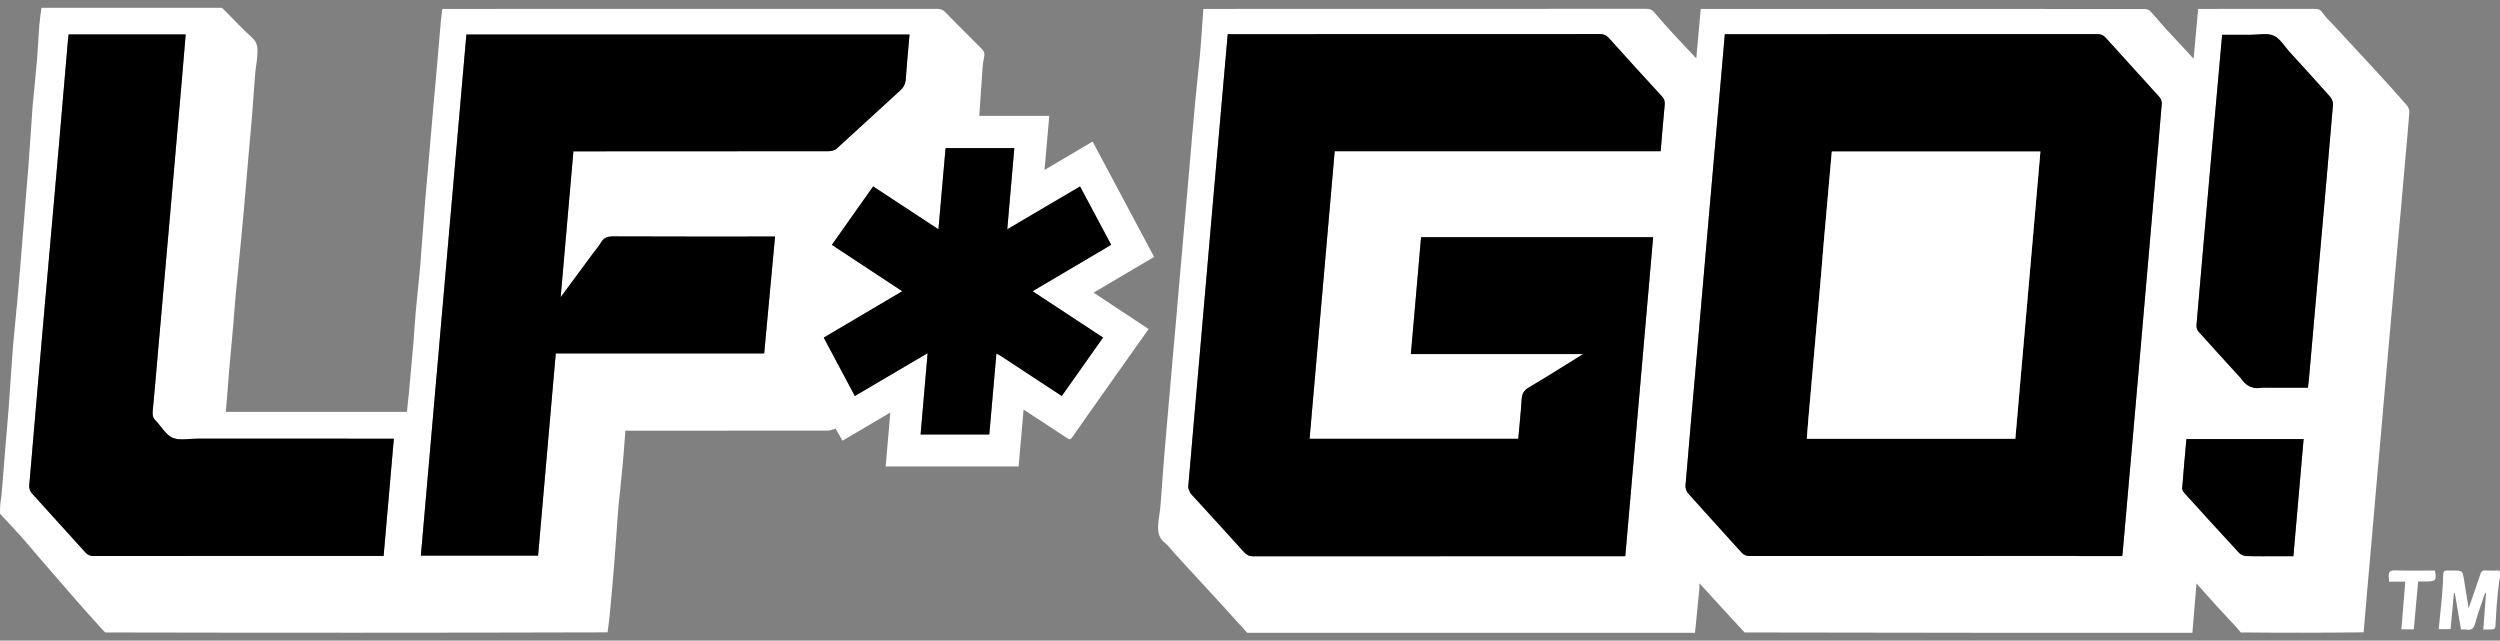
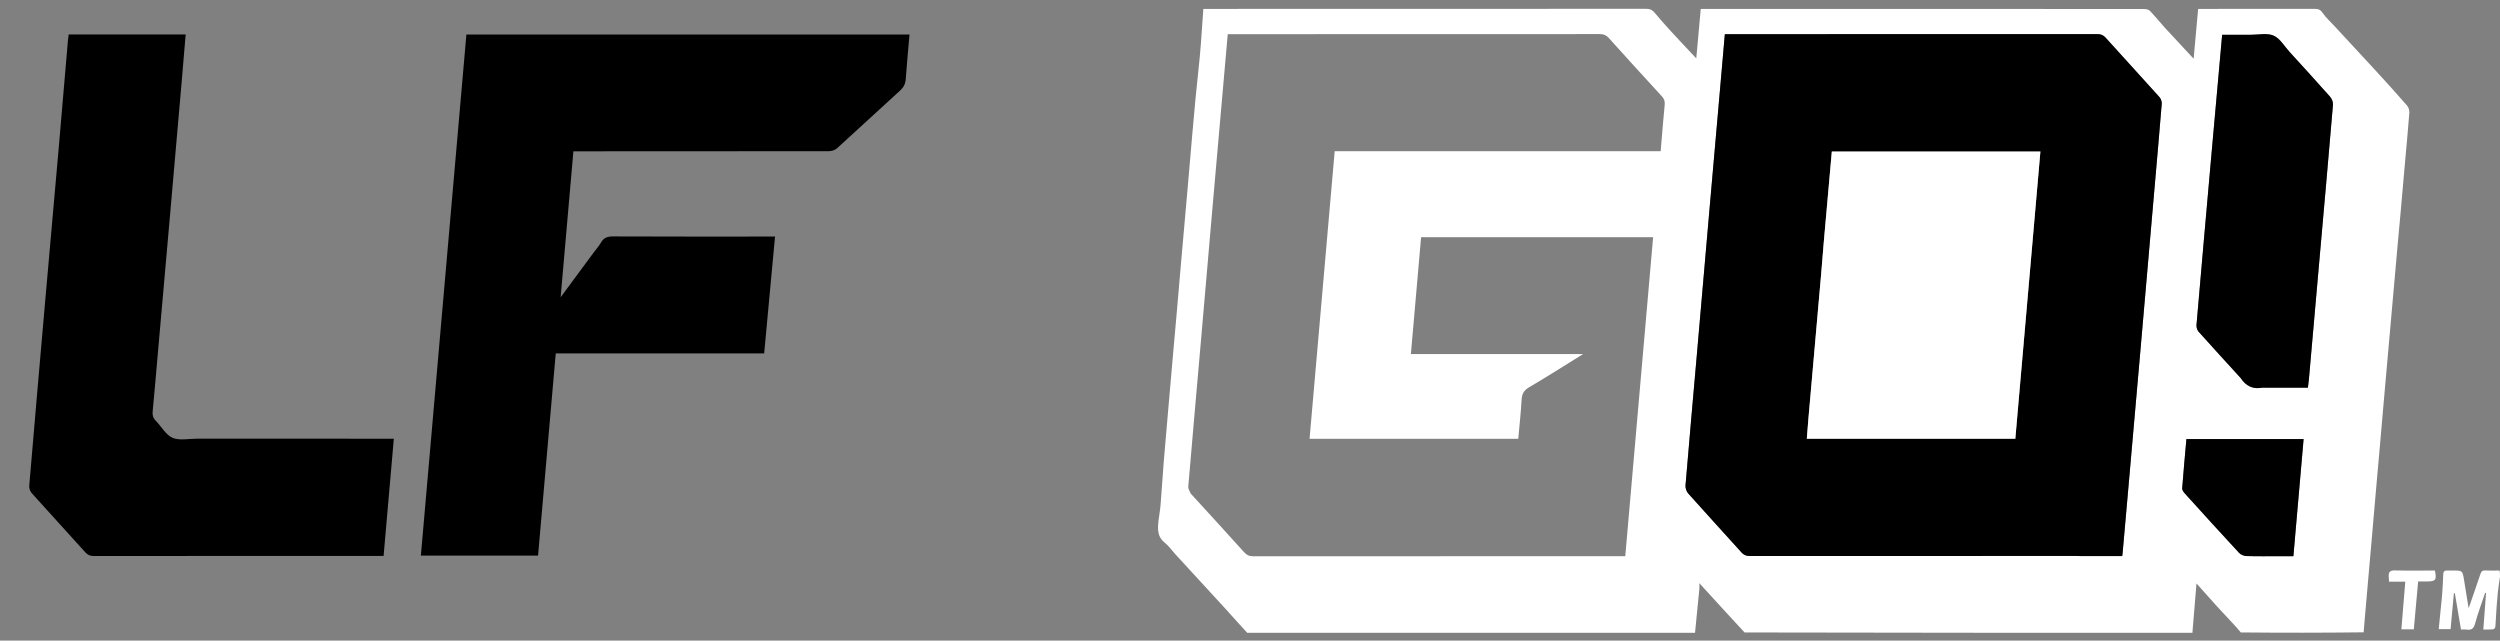
<svg xmlns="http://www.w3.org/2000/svg" width="160" height="41" viewBox="0 0 160 41" fill="none">
  <rect x="0" y="0" width="160" height="41" fill="#808080" stroke="none" />
-   <path d="M79.823 40.5C79.351 40.002 78.919 39.497 78.471 39.006C77.383 37.815 76.288 36.63 75.197 35.443C74.979 35.206 74.793 34.928 74.544 34.733C74.069 34.361 74.088 33.872 74.14 33.364C74.176 33.024 74.245 32.688 74.273 32.349C74.351 31.388 74.409 30.425 74.487 29.464C74.573 28.391 74.671 27.319 74.764 26.247C74.858 25.174 74.95 24.102 75.044 23.029C75.136 21.98 75.231 20.931 75.323 19.882C75.394 19.072 75.462 18.261 75.532 17.451C75.625 16.39 75.718 15.329 75.812 14.269C75.881 13.482 75.952 12.695 76.021 11.908C76.115 10.824 76.206 9.74 76.301 8.656C76.369 7.88 76.435 7.105 76.511 6.33C76.598 5.432 76.696 4.535 76.786 3.637C76.815 3.352 76.837 3.066 76.858 2.78C76.91 2.058 76.96 1.336 77.015 0.57C77.118 0.57 77.229 0.57 77.341 0.57C86.681 0.57 96.022 0.571 105.363 0.564C105.581 0.564 105.733 0.621 105.871 0.784C106.189 1.16 106.51 1.535 106.843 1.897C107.394 2.499 107.956 3.09 108.562 3.737C108.659 2.667 108.752 1.64 108.848 0.57C108.95 0.57 109.061 0.57 109.173 0.57C118.514 0.57 127.855 0.569 137.196 0.575C137.332 0.575 137.51 0.607 137.596 0.695C137.922 1.031 138.211 1.403 138.528 1.749C139.125 2.402 139.731 3.048 140.392 3.759C140.491 2.667 140.584 1.64 140.681 0.57C140.782 0.57 140.893 0.57 141.005 0.57C143.378 0.57 145.751 0.572 148.124 0.567C148.341 0.566 148.489 0.594 148.634 0.805C148.852 1.125 149.149 1.392 149.415 1.679C150.307 2.644 151.204 3.605 152.093 4.574C152.753 5.294 153.409 6.018 154.051 6.755C154.149 6.868 154.209 7.063 154.197 7.214C154.12 8.252 154.019 9.289 153.927 10.326C153.833 11.386 153.742 12.447 153.647 13.508C153.579 14.272 153.507 15.035 153.438 15.799C153.344 16.848 153.252 17.897 153.159 18.946C153.066 19.995 152.973 21.044 152.88 22.093C152.786 23.143 152.693 24.192 152.601 25.241C152.507 26.313 152.415 27.386 152.321 28.458C152.229 29.508 152.134 30.557 152.042 31.606C151.971 32.416 151.903 33.226 151.832 34.036C151.74 35.097 151.646 36.158 151.553 37.219C151.483 38.017 151.413 38.816 151.344 39.614C151.32 39.888 151.297 40.162 151.274 40.468C148.666 40.5 146.059 40.5 143.413 40.476C143.283 40.338 143.198 40.217 143.098 40.11C142.685 39.661 142.264 39.22 141.853 38.77C141.446 38.324 141.049 37.871 140.575 37.34C140.482 38.465 140.398 39.482 140.314 40.5C130.772 40.5 121.23 40.5 111.651 40.477C110.675 39.425 109.738 38.397 108.76 37.324C108.76 37.485 108.768 37.586 108.759 37.685C108.668 38.623 108.574 39.562 108.482 40.5C98.94 40.5 89.398 40.5 79.823 40.5ZM76.209 31.592C77.346 32.837 78.488 34.078 79.615 35.332C79.786 35.522 79.95 35.602 80.208 35.602C88.013 35.594 95.819 35.596 103.625 35.596C103.75 35.596 103.875 35.596 104.017 35.596C104.613 28.774 105.205 21.986 105.8 15.179C100.839 15.179 95.912 15.179 90.95 15.179C90.733 17.662 90.518 20.135 90.297 22.66C93.968 22.66 97.594 22.66 101.321 22.66C100.102 23.414 98.987 24.127 97.847 24.795C97.509 24.994 97.404 25.228 97.382 25.594C97.334 26.425 97.243 27.254 97.169 28.083C92.703 28.083 88.275 28.083 83.812 28.083C84.349 21.946 84.883 15.828 85.42 9.678C92.391 9.678 99.328 9.678 106.283 9.678C106.368 8.671 106.442 7.698 106.539 6.726C106.562 6.499 106.52 6.339 106.363 6.168C105.221 4.927 104.085 3.68 102.958 2.426C102.795 2.245 102.631 2.182 102.39 2.182C94.585 2.189 86.779 2.188 78.973 2.188C78.848 2.188 78.723 2.188 78.575 2.188C78.53 2.7 78.487 3.184 78.445 3.669C78.175 6.73 77.904 9.791 77.637 12.852C77.367 15.948 77.102 19.044 76.832 22.14C76.57 25.143 76.303 28.146 76.049 31.149C76.037 31.279 76.13 31.418 76.209 31.592ZM137.894 11.963C138.049 10.189 138.208 8.415 138.351 6.64C138.362 6.501 138.298 6.319 138.205 6.215C137.063 4.943 135.905 3.684 134.761 2.413C134.606 2.24 134.448 2.183 134.223 2.183C126.405 2.188 118.587 2.188 110.769 2.188C110.645 2.188 110.522 2.188 110.39 2.188C110.281 3.436 110.177 4.641 110.071 5.845C109.848 8.396 109.622 10.947 109.399 13.498C109.134 16.536 108.873 19.575 108.607 22.613C108.361 25.431 108.107 28.248 107.873 31.067C107.858 31.236 107.935 31.458 108.049 31.585C109.179 32.853 110.329 34.102 111.464 35.365C111.622 35.54 111.789 35.584 112.011 35.584C118.957 35.579 125.902 35.58 132.847 35.581C132.987 35.581 133.126 35.59 133.266 35.59C134.112 35.591 134.958 35.59 135.82 35.59C135.831 35.511 135.841 35.456 135.846 35.401C135.946 34.276 136.045 33.152 136.144 32.027C136.414 28.955 136.685 25.883 136.953 22.81C137.267 19.216 137.579 15.621 137.894 11.963ZM143.417 24.211C143.739 24.701 144.178 24.922 144.768 24.813C144.858 24.797 144.954 24.811 145.047 24.811C145.929 24.811 146.811 24.811 147.706 24.811C147.73 24.599 147.756 24.415 147.773 24.23C147.996 21.703 148.218 19.175 148.441 16.648C148.734 13.333 149.03 10.017 149.31 6.701C149.324 6.535 149.237 6.318 149.124 6.19C148.269 5.223 147.396 4.272 146.527 3.317C146.198 2.957 145.923 2.464 145.513 2.282C145.103 2.1 144.555 2.229 144.067 2.226C143.455 2.223 142.843 2.226 142.218 2.226C141.981 4.873 141.747 7.48 141.515 10.087C141.199 13.657 140.882 17.228 140.576 20.799C140.564 20.94 140.618 21.125 140.71 21.228C141.594 22.217 142.492 23.192 143.417 24.211ZM146.001 35.596C146.253 35.596 146.506 35.596 146.776 35.596C146.996 33.074 147.213 30.59 147.43 28.102C144.903 28.102 142.422 28.102 139.931 28.102C139.836 29.168 139.739 30.209 139.661 31.252C139.653 31.355 139.742 31.486 139.821 31.572C140.975 32.848 142.132 34.123 143.302 35.384C143.409 35.5 143.61 35.582 143.77 35.587C144.49 35.608 145.211 35.596 146.001 35.596Z" fill="white" />
-   <path d="M14.208 0.5C14.866 1.138 15.46 1.813 16.129 2.402C16.539 2.762 16.489 3.167 16.464 3.596C16.443 3.947 16.366 4.295 16.338 4.647C16.26 5.596 16.2 6.547 16.124 7.497C16.062 8.273 15.984 9.047 15.917 9.823C15.822 10.919 15.732 12.015 15.636 13.111C15.57 13.863 15.5 14.615 15.427 15.367C15.313 16.55 15.192 17.733 15.081 18.917C15.026 19.511 14.99 20.107 14.938 20.701C14.849 21.715 14.751 22.729 14.662 23.744C14.609 24.349 14.568 24.956 14.52 25.562C14.499 25.822 14.475 26.082 14.45 26.358C18.313 26.358 22.16 26.358 26.045 26.358C26.089 25.932 26.137 25.505 26.177 25.077C26.272 24.051 26.368 23.026 26.455 21.999C26.51 21.347 26.54 20.693 26.599 20.041C26.682 19.119 26.784 18.199 26.873 17.277C26.904 16.957 26.921 16.636 26.946 16.316C27.039 15.103 27.129 13.89 27.226 12.678C27.29 11.891 27.366 11.104 27.434 10.317C27.528 9.233 27.62 8.149 27.714 7.065C27.782 6.289 27.855 5.514 27.923 4.739C28.017 3.654 28.108 2.57 28.204 1.486C28.23 1.191 28.27 0.897 28.307 0.57C28.407 0.57 28.52 0.57 28.633 0.57C39.08 0.57 49.527 0.57 59.975 0.566C60.185 0.566 60.336 0.617 60.488 0.773C61.227 1.531 61.981 2.276 62.731 3.025C62.905 3.198 63.057 3.334 62.983 3.653C62.874 4.128 62.868 4.628 62.831 5.119C62.774 5.873 62.727 6.629 62.674 7.414C64.176 7.414 65.648 7.414 67.154 7.414C67.053 8.567 66.954 9.69 66.85 10.876C67.894 10.259 68.886 9.673 69.927 9.059C71.24 11.523 72.543 13.967 73.863 16.442C72.582 17.198 71.307 17.951 69.989 18.73C71.171 19.511 72.332 20.278 73.511 21.057C72.567 22.391 71.639 23.703 70.712 25.015C70.014 26.002 69.313 26.986 68.627 27.98C68.505 28.157 68.435 28.137 68.277 28.031C67.371 27.425 66.456 26.833 65.51 26.215C65.403 27.437 65.298 28.637 65.191 29.853C62.363 29.853 59.541 29.853 56.683 29.853C56.781 28.72 56.878 27.59 56.98 26.402C55.924 27.025 54.931 27.609 53.921 28.205C53.762 27.93 53.605 27.659 53.475 27.433C53.31 27.479 53.159 27.558 53.009 27.558C48.809 27.564 44.609 27.563 40.409 27.563C40.284 27.563 40.158 27.563 40.024 27.563C39.968 28.28 39.923 28.977 39.858 29.672C39.774 30.582 39.674 31.491 39.584 32.4C39.554 32.709 39.534 33.018 39.512 33.327C39.441 34.289 39.378 35.251 39.3 36.212C39.215 37.262 39.119 38.311 39.021 39.36C38.987 39.721 38.93 40.08 38.884 40.47C28.178 40.5 17.472 40.5 6.729 40.477C6.501 40.24 6.311 40.027 6.121 39.813C5.724 39.369 5.323 38.929 4.931 38.48C4.157 37.594 3.388 36.705 2.619 35.815C2.201 35.332 1.796 34.838 1.371 34.362C0.922 33.859 0.458 33.372 0 32.878C3.4904e-07 32.666 3.51595e-07 32.454 0.028 32.199C0.084 31.835 0.113 31.515 0.139 31.195C0.21 30.315 0.277 29.435 0.349 28.555C0.417 27.733 0.495 26.912 0.557 26.09C0.633 25.071 0.698 24.051 0.768 23.031C0.79 22.71 0.81 22.39 0.84 22.07C0.93 21.102 1.027 20.135 1.116 19.167C1.19 18.357 1.259 17.547 1.325 16.737C1.421 15.572 1.512 14.406 1.606 13.241C1.674 12.395 1.75 11.551 1.814 10.705C1.889 9.709 1.955 8.713 2.024 7.716C2.048 7.372 2.065 7.028 2.096 6.685C2.185 5.729 2.29 4.774 2.37 3.817C2.432 3.084 2.459 2.348 2.516 1.615C2.545 1.242 2.606 0.872 2.653 0.5C6.494 0.5 10.335 0.5 14.208 0.5ZM38 16.154C37.312 17.085 36.624 18.017 35.881 19.023C36.158 15.849 36.427 12.773 36.697 9.684C36.866 9.684 36.994 9.684 37.121 9.684C42.426 9.684 47.731 9.685 53.036 9.676C53.213 9.676 53.434 9.613 53.561 9.498C54.914 8.273 56.248 7.026 57.601 5.8C57.833 5.589 57.946 5.372 57.968 5.06C58.033 4.113 58.126 3.167 58.209 2.212C48.741 2.212 39.303 2.212 29.849 2.212C28.877 13.338 27.907 24.442 26.936 35.557C29.453 35.557 31.934 35.557 34.436 35.557C34.814 31.239 35.19 26.942 35.568 22.616C40.029 22.616 44.456 22.616 48.907 22.616C49.139 20.114 49.369 17.642 49.602 15.14C49.426 15.14 49.3 15.14 49.174 15.14C45.858 15.14 42.542 15.146 39.227 15.131C38.874 15.13 38.639 15.216 38.463 15.523C38.342 15.734 38.177 15.919 38 16.154ZM17.208 35.58C19.648 35.58 22.088 35.58 24.55 35.58C24.77 33.065 24.986 30.582 25.205 28.077C25.025 28.077 24.898 28.077 24.771 28.077C20.711 28.077 16.651 28.078 12.59 28.076C12.068 28.076 11.483 28.209 11.04 28.018C10.611 27.833 10.337 27.3 9.977 26.939C9.805 26.766 9.746 26.591 9.769 26.351C9.876 25.239 9.969 24.126 10.067 23.013C10.338 19.94 10.61 16.868 10.88 13.795C11.131 10.931 11.381 8.068 11.63 5.204C11.716 4.209 11.797 3.215 11.882 2.207C9.369 2.207 6.886 2.207 4.393 2.207C4.375 2.362 4.356 2.5 4.344 2.639C4.151 4.888 3.962 7.138 3.765 9.388C3.472 12.727 3.173 16.065 2.88 19.404C2.539 23.3 2.2 27.196 1.871 31.093C1.859 31.242 1.922 31.439 2.021 31.55C3.162 32.823 4.322 34.081 5.464 35.354C5.622 35.53 5.78 35.584 6.004 35.584C9.715 35.579 13.427 35.58 17.208 35.58ZM64.053 22.785C65.35 23.636 66.647 24.486 67.953 25.343C68.846 24.078 69.716 22.846 70.594 21.604C69.079 20.607 67.595 19.632 66.085 18.638C67.778 17.639 69.444 16.655 71.114 15.668C70.44 14.405 69.786 13.179 69.122 11.933C67.565 12.85 66.042 13.747 64.464 14.675C64.618 12.9 64.766 11.199 64.915 9.479C63.439 9.479 61.99 9.479 60.518 9.479C60.367 11.199 60.217 12.91 60.061 14.676C58.638 13.742 57.265 12.841 55.881 11.932C54.991 13.193 54.121 14.423 53.24 15.671C54.752 16.667 56.237 17.644 57.747 18.639C56.042 19.645 54.386 20.623 52.719 21.607C53.392 22.869 54.046 24.096 54.71 25.343C56.262 24.429 57.788 23.532 59.369 22.601C59.215 24.383 59.067 26.09 58.919 27.804C60.41 27.804 61.849 27.804 63.314 27.804C63.466 26.082 63.616 24.373 63.769 22.627C63.875 22.68 63.943 22.715 64.053 22.785Z" fill="white" />
+   <path d="M79.823 40.5C79.351 40.002 78.919 39.497 78.471 39.006C77.383 37.815 76.288 36.63 75.197 35.443C74.979 35.206 74.793 34.928 74.544 34.733C74.069 34.361 74.088 33.872 74.14 33.364C74.176 33.024 74.245 32.688 74.273 32.349C74.351 31.388 74.409 30.425 74.487 29.464C74.573 28.391 74.671 27.319 74.764 26.247C74.858 25.174 74.95 24.102 75.044 23.029C75.136 21.98 75.231 20.931 75.323 19.882C75.394 19.072 75.462 18.261 75.532 17.451C75.625 16.39 75.718 15.329 75.812 14.269C75.881 13.482 75.952 12.695 76.021 11.908C76.115 10.824 76.206 9.74 76.301 8.656C76.369 7.88 76.435 7.105 76.511 6.33C76.598 5.432 76.696 4.535 76.786 3.637C76.815 3.352 76.837 3.066 76.858 2.78C76.91 2.058 76.96 1.336 77.015 0.57C77.118 0.57 77.229 0.57 77.341 0.57C86.681 0.57 96.022 0.571 105.363 0.564C105.581 0.564 105.733 0.621 105.871 0.784C106.189 1.16 106.51 1.535 106.843 1.897C107.394 2.499 107.956 3.09 108.562 3.737C108.659 2.667 108.752 1.64 108.848 0.57C108.95 0.57 109.061 0.57 109.173 0.57C118.514 0.57 127.855 0.569 137.196 0.575C137.332 0.575 137.51 0.607 137.596 0.695C137.922 1.031 138.211 1.403 138.528 1.749C139.125 2.402 139.731 3.048 140.392 3.759C140.491 2.667 140.584 1.64 140.681 0.57C140.782 0.57 140.893 0.57 141.005 0.57C143.378 0.57 145.751 0.572 148.124 0.567C148.341 0.566 148.489 0.594 148.634 0.805C148.852 1.125 149.149 1.392 149.415 1.679C150.307 2.644 151.204 3.605 152.093 4.574C152.753 5.294 153.409 6.018 154.051 6.755C154.149 6.868 154.209 7.063 154.197 7.214C154.12 8.252 154.019 9.289 153.927 10.326C153.833 11.386 153.742 12.447 153.647 13.508C153.579 14.272 153.507 15.035 153.438 15.799C153.344 16.848 153.252 17.897 153.159 18.946C153.066 19.995 152.973 21.044 152.88 22.093C152.786 23.143 152.693 24.192 152.601 25.241C152.507 26.313 152.415 27.386 152.321 28.458C152.229 29.508 152.134 30.557 152.042 31.606C151.971 32.416 151.903 33.226 151.832 34.036C151.74 35.097 151.646 36.158 151.553 37.219C151.483 38.017 151.413 38.816 151.344 39.614C151.32 39.888 151.297 40.162 151.274 40.468C148.666 40.5 146.059 40.5 143.413 40.476C143.283 40.338 143.198 40.217 143.098 40.11C142.685 39.661 142.264 39.22 141.853 38.77C141.446 38.324 141.049 37.871 140.575 37.34C140.482 38.465 140.398 39.482 140.314 40.5C130.772 40.5 121.23 40.5 111.651 40.477C110.675 39.425 109.738 38.397 108.76 37.324C108.76 37.485 108.768 37.586 108.759 37.685C108.668 38.623 108.574 39.562 108.482 40.5C98.94 40.5 89.398 40.5 79.823 40.5ZM76.209 31.592C77.346 32.837 78.488 34.078 79.615 35.332C79.786 35.522 79.95 35.602 80.208 35.602C88.013 35.594 95.819 35.596 103.625 35.596C103.75 35.596 103.875 35.596 104.017 35.596C104.613 28.774 105.205 21.986 105.8 15.179C100.839 15.179 95.912 15.179 90.95 15.179C90.733 17.662 90.518 20.135 90.297 22.66C93.968 22.66 97.594 22.66 101.321 22.66C100.102 23.414 98.987 24.127 97.847 24.795C97.509 24.994 97.404 25.228 97.382 25.594C97.334 26.425 97.243 27.254 97.169 28.083C92.703 28.083 88.275 28.083 83.812 28.083C84.349 21.946 84.883 15.828 85.42 9.678C92.391 9.678 99.328 9.678 106.283 9.678C106.368 8.671 106.442 7.698 106.539 6.726C106.562 6.499 106.52 6.339 106.363 6.168C105.221 4.927 104.085 3.68 102.958 2.426C102.795 2.245 102.631 2.182 102.39 2.182C94.585 2.189 86.779 2.188 78.973 2.188C78.848 2.188 78.723 2.188 78.575 2.188C78.53 2.7 78.487 3.184 78.445 3.669C78.175 6.73 77.904 9.791 77.637 12.852C77.367 15.948 77.102 19.044 76.832 22.14C76.57 25.143 76.303 28.146 76.049 31.149C76.037 31.279 76.13 31.418 76.209 31.592ZM137.894 11.963C138.049 10.189 138.208 8.415 138.351 6.64C138.362 6.501 138.298 6.319 138.205 6.215C137.063 4.943 135.905 3.684 134.761 2.413C134.606 2.24 134.448 2.183 134.223 2.183C126.405 2.188 118.587 2.188 110.769 2.188C110.645 2.188 110.522 2.188 110.39 2.188C110.281 3.436 110.177 4.641 110.071 5.845C109.848 8.396 109.622 10.947 109.399 13.498C109.134 16.536 108.873 19.575 108.607 22.613C108.361 25.431 108.107 28.248 107.873 31.067C107.858 31.236 107.935 31.458 108.049 31.585C109.179 32.853 110.329 34.102 111.464 35.365C111.622 35.54 111.789 35.584 112.011 35.584C118.957 35.579 125.902 35.58 132.847 35.581C132.987 35.581 133.126 35.59 133.266 35.59C134.112 35.591 134.958 35.59 135.82 35.59C135.831 35.511 135.841 35.456 135.846 35.401C135.946 34.276 136.045 33.152 136.144 32.027C136.414 28.955 136.685 25.883 136.953 22.81C137.267 19.216 137.579 15.621 137.894 11.963ZM143.417 24.211C143.739 24.701 144.178 24.922 144.768 24.813C145.929 24.811 146.811 24.811 147.706 24.811C147.73 24.599 147.756 24.415 147.773 24.23C147.996 21.703 148.218 19.175 148.441 16.648C148.734 13.333 149.03 10.017 149.31 6.701C149.324 6.535 149.237 6.318 149.124 6.19C148.269 5.223 147.396 4.272 146.527 3.317C146.198 2.957 145.923 2.464 145.513 2.282C145.103 2.1 144.555 2.229 144.067 2.226C143.455 2.223 142.843 2.226 142.218 2.226C141.981 4.873 141.747 7.48 141.515 10.087C141.199 13.657 140.882 17.228 140.576 20.799C140.564 20.94 140.618 21.125 140.71 21.228C141.594 22.217 142.492 23.192 143.417 24.211ZM146.001 35.596C146.253 35.596 146.506 35.596 146.776 35.596C146.996 33.074 147.213 30.59 147.43 28.102C144.903 28.102 142.422 28.102 139.931 28.102C139.836 29.168 139.739 30.209 139.661 31.252C139.653 31.355 139.742 31.486 139.821 31.572C140.975 32.848 142.132 34.123 143.302 35.384C143.409 35.5 143.61 35.582 143.77 35.587C144.49 35.608 145.211 35.596 146.001 35.596Z" fill="white" />
  <path d="M160 36.904C159.954 37.252 159.893 37.57 159.864 37.89C159.807 38.518 159.753 39.147 159.725 39.776C159.703 40.291 159.721 40.291 159.211 40.29C159.141 40.29 159.072 40.29 158.933 40.29C158.991 39.505 159.049 38.727 159.107 37.95C159.088 37.947 159.069 37.944 159.05 37.941C158.831 38.595 158.586 39.242 158.406 39.906C158.317 40.233 158.172 40.342 157.859 40.293C157.757 40.277 157.65 40.29 157.503 40.29C157.373 39.519 157.242 38.744 157.111 37.969C157.091 37.965 157.071 37.961 157.05 37.958C156.98 38.719 156.91 39.48 156.837 40.266C156.608 40.266 156.361 40.266 156.078 40.266C156.122 39.818 156.166 39.377 156.21 38.937C156.24 38.63 156.276 38.323 156.299 38.016C156.328 37.603 156.356 37.189 156.366 36.776C156.37 36.579 156.442 36.499 156.635 36.513C156.751 36.521 156.868 36.514 156.984 36.514C157.591 36.514 157.596 36.513 157.694 37.087C157.795 37.677 157.885 38.268 157.992 38.928C158.257 38.163 158.507 37.465 158.738 36.761C158.796 36.584 158.864 36.498 159.063 36.51C159.353 36.527 159.644 36.514 159.967 36.514C160 36.634 160 36.754 160 36.904Z" fill="white" />
  <path d="M155.32 37.213C155.125 37.213 154.964 37.213 154.761 37.213C154.668 38.24 154.576 39.255 154.484 40.278C154.227 40.278 153.997 40.278 153.688 40.278C153.771 39.273 153.853 38.264 153.938 37.228C153.586 37.228 153.255 37.228 152.899 37.228C152.891 37.104 152.886 37.005 152.879 36.906C152.86 36.628 152.947 36.498 153.266 36.506C154.123 36.529 154.981 36.514 155.836 36.514C155.955 37.119 155.888 37.213 155.32 37.213Z" fill="white" />
-   <path d="M76.191 31.572C76.13 31.418 76.037 31.279 76.049 31.149C76.303 28.146 76.57 25.143 76.832 22.14C77.102 19.044 77.367 15.948 77.637 12.852C77.904 9.791 78.175 6.73 78.445 3.669C78.487 3.184 78.53 2.7 78.575 2.188C78.723 2.188 78.848 2.188 78.973 2.188C86.779 2.188 94.585 2.189 102.39 2.182C102.631 2.182 102.795 2.245 102.958 2.426C104.085 3.68 105.221 4.927 106.363 6.168C106.52 6.339 106.562 6.499 106.539 6.726C106.442 7.698 106.368 8.671 106.283 9.678C99.328 9.678 92.391 9.678 85.42 9.678C84.883 15.828 84.349 21.946 83.812 28.083C88.275 28.083 92.703 28.083 97.169 28.083C97.243 27.254 97.334 26.425 97.382 25.594C97.404 25.228 97.509 24.994 97.847 24.795C98.987 24.127 100.102 23.414 101.321 22.66C97.594 22.66 93.968 22.66 90.297 22.66C90.518 20.135 90.733 17.662 90.95 15.179C95.912 15.179 100.839 15.179 105.8 15.179C105.205 21.986 104.613 28.774 104.017 35.596C103.875 35.596 103.75 35.596 103.625 35.596C95.819 35.596 88.013 35.594 80.208 35.602C79.95 35.602 79.786 35.522 79.615 35.332C78.488 34.078 77.346 32.837 76.191 31.572Z" fill="black" />
  <path d="M137.893 11.995C137.579 15.621 137.267 19.216 136.953 22.81C136.685 25.883 136.414 28.955 136.144 32.027C136.045 33.152 135.946 34.276 135.846 35.401C135.841 35.456 135.831 35.511 135.82 35.59C134.958 35.59 134.112 35.591 133.266 35.59C133.126 35.59 132.987 35.581 132.847 35.581C125.902 35.58 118.957 35.579 112.011 35.584C111.789 35.584 111.622 35.54 111.464 35.365C110.329 34.102 109.179 32.853 108.049 31.585C107.935 31.458 107.858 31.236 107.873 31.067C108.107 28.248 108.361 25.431 108.607 22.613C108.873 19.575 109.134 16.536 109.399 13.498C109.622 10.947 109.848 8.396 110.071 5.845C110.177 4.641 110.281 3.436 110.39 2.188C110.522 2.188 110.645 2.188 110.769 2.188C118.587 2.188 126.405 2.188 134.223 2.183C134.448 2.183 134.606 2.24 134.761 2.413C135.905 3.684 137.063 4.943 138.205 6.215C138.298 6.319 138.362 6.501 138.351 6.64C138.208 8.415 138.049 10.189 137.893 11.995ZM116.72 15.508C116.663 16.204 116.61 16.9 116.549 17.595C116.28 20.655 116.009 23.715 115.74 26.775C115.702 27.208 115.671 27.642 115.636 28.077C120.112 28.077 124.537 28.077 128.981 28.077C129.517 21.942 130.051 15.828 130.585 9.7C126.116 9.7 121.69 9.7 117.236 9.7C117.066 11.624 116.898 13.534 116.72 15.508Z" fill="black" />
  <path d="M143.401 24.191C142.492 23.192 141.594 22.217 140.71 21.228C140.618 21.125 140.564 20.94 140.576 20.799C140.882 17.228 141.199 13.657 141.515 10.087C141.747 7.48 141.981 4.873 142.218 2.226C142.843 2.226 143.455 2.223 144.067 2.226C144.555 2.229 145.103 2.1 145.513 2.282C145.923 2.464 146.198 2.957 146.526 3.317C147.396 4.272 148.269 5.223 149.124 6.19C149.237 6.318 149.324 6.535 149.31 6.701C149.03 10.017 148.734 13.333 148.441 16.648C148.218 19.175 147.996 21.703 147.773 24.23C147.756 24.415 147.73 24.599 147.706 24.811C146.811 24.811 145.929 24.811 145.047 24.811C144.954 24.811 144.858 24.797 144.768 24.813C144.178 24.922 143.738 24.701 143.401 24.191Z" fill="black" />
  <path d="M145.967 35.596C145.211 35.596 144.49 35.608 143.77 35.587C143.61 35.582 143.409 35.5 143.302 35.384C142.132 34.123 140.975 32.848 139.821 31.572C139.742 31.486 139.653 31.355 139.661 31.252C139.739 30.209 139.836 29.168 139.931 28.102C142.422 28.102 144.903 28.102 147.43 28.102C147.213 30.59 146.996 33.074 146.776 35.596C146.506 35.596 146.253 35.596 145.967 35.596Z" fill="black" />
  <path d="M38.016 16.134C38.177 15.919 38.342 15.734 38.463 15.523C38.639 15.216 38.874 15.13 39.227 15.131C42.542 15.146 45.858 15.14 49.174 15.14C49.3 15.14 49.426 15.14 49.602 15.14C49.369 17.642 49.139 20.114 48.907 22.616C44.456 22.616 40.029 22.616 35.568 22.616C35.19 26.942 34.814 31.239 34.436 35.557C31.934 35.557 29.453 35.557 26.936 35.557C27.907 24.442 28.877 13.338 29.849 2.212C39.303 2.212 48.741 2.212 58.209 2.212C58.126 3.167 58.033 4.113 57.968 5.06C57.946 5.372 57.833 5.589 57.601 5.8C56.248 7.026 54.914 8.273 53.561 9.498C53.434 9.613 53.213 9.676 53.036 9.676C47.731 9.685 42.426 9.684 37.121 9.684C36.994 9.684 36.866 9.684 36.697 9.684C36.427 12.773 36.158 15.849 35.881 19.023C36.624 18.017 37.312 17.085 38.016 16.134Z" fill="black" />
  <path d="M17.173 35.58C13.427 35.58 9.715 35.579 6.004 35.584C5.78 35.584 5.622 35.53 5.464 35.354C4.322 34.081 3.162 32.823 2.021 31.55C1.922 31.439 1.859 31.242 1.871 31.093C2.2 27.196 2.539 23.3 2.88 19.404C3.173 16.065 3.472 12.727 3.765 9.388C3.962 7.138 4.151 4.888 4.344 2.639C4.356 2.5 4.375 2.362 4.393 2.207C6.886 2.207 9.369 2.207 11.882 2.207C11.797 3.215 11.716 4.209 11.63 5.204C11.381 8.068 11.131 10.931 10.88 13.795C10.61 16.868 10.338 19.94 10.067 23.013C9.969 24.126 9.876 25.239 9.769 26.351C9.746 26.591 9.805 26.766 9.977 26.939C10.337 27.3 10.611 27.833 11.04 28.018C11.483 28.209 12.068 28.076 12.59 28.076C16.651 28.078 20.711 28.077 24.771 28.077C24.898 28.077 25.025 28.077 25.205 28.077C24.986 30.582 24.77 33.065 24.55 35.58C22.088 35.58 19.648 35.58 17.173 35.58Z" fill="black" />
-   <path d="M64.033 22.767C63.943 22.715 63.875 22.68 63.769 22.627C63.616 24.373 63.466 26.082 63.314 27.804C61.849 27.804 60.41 27.804 58.919 27.804C59.067 26.09 59.215 24.383 59.369 22.601C57.788 23.532 56.262 24.429 54.71 25.343C54.046 24.096 53.392 22.869 52.719 21.607C54.386 20.623 56.042 19.645 57.747 18.639C56.237 17.644 54.752 16.667 53.24 15.671C54.121 14.423 54.991 13.193 55.881 11.932C57.265 12.841 58.638 13.742 60.061 14.676C60.217 12.91 60.367 11.199 60.518 9.479C61.99 9.479 63.439 9.479 64.915 9.479C64.766 11.199 64.618 12.9 64.464 14.675C66.042 13.747 67.565 12.85 69.122 11.933C69.786 13.179 70.44 14.405 71.114 15.668C69.444 16.655 67.778 17.639 66.085 18.638C67.595 19.632 69.078 20.607 70.594 21.604C69.716 22.846 68.846 24.078 67.953 25.343C66.647 24.486 65.35 23.636 64.033 22.767Z" fill="black" />
  <path d="M116.724 15.476C116.898 13.534 117.066 11.624 117.236 9.7C121.69 9.7 126.116 9.7 130.585 9.7C130.051 15.828 129.517 21.942 128.981 28.077C124.537 28.077 120.112 28.077 115.636 28.077C115.671 27.642 115.702 27.208 115.74 26.775C116.009 23.715 116.28 20.655 116.549 17.595C116.61 16.9 116.663 16.204 116.724 15.476Z" fill="white" />
</svg>